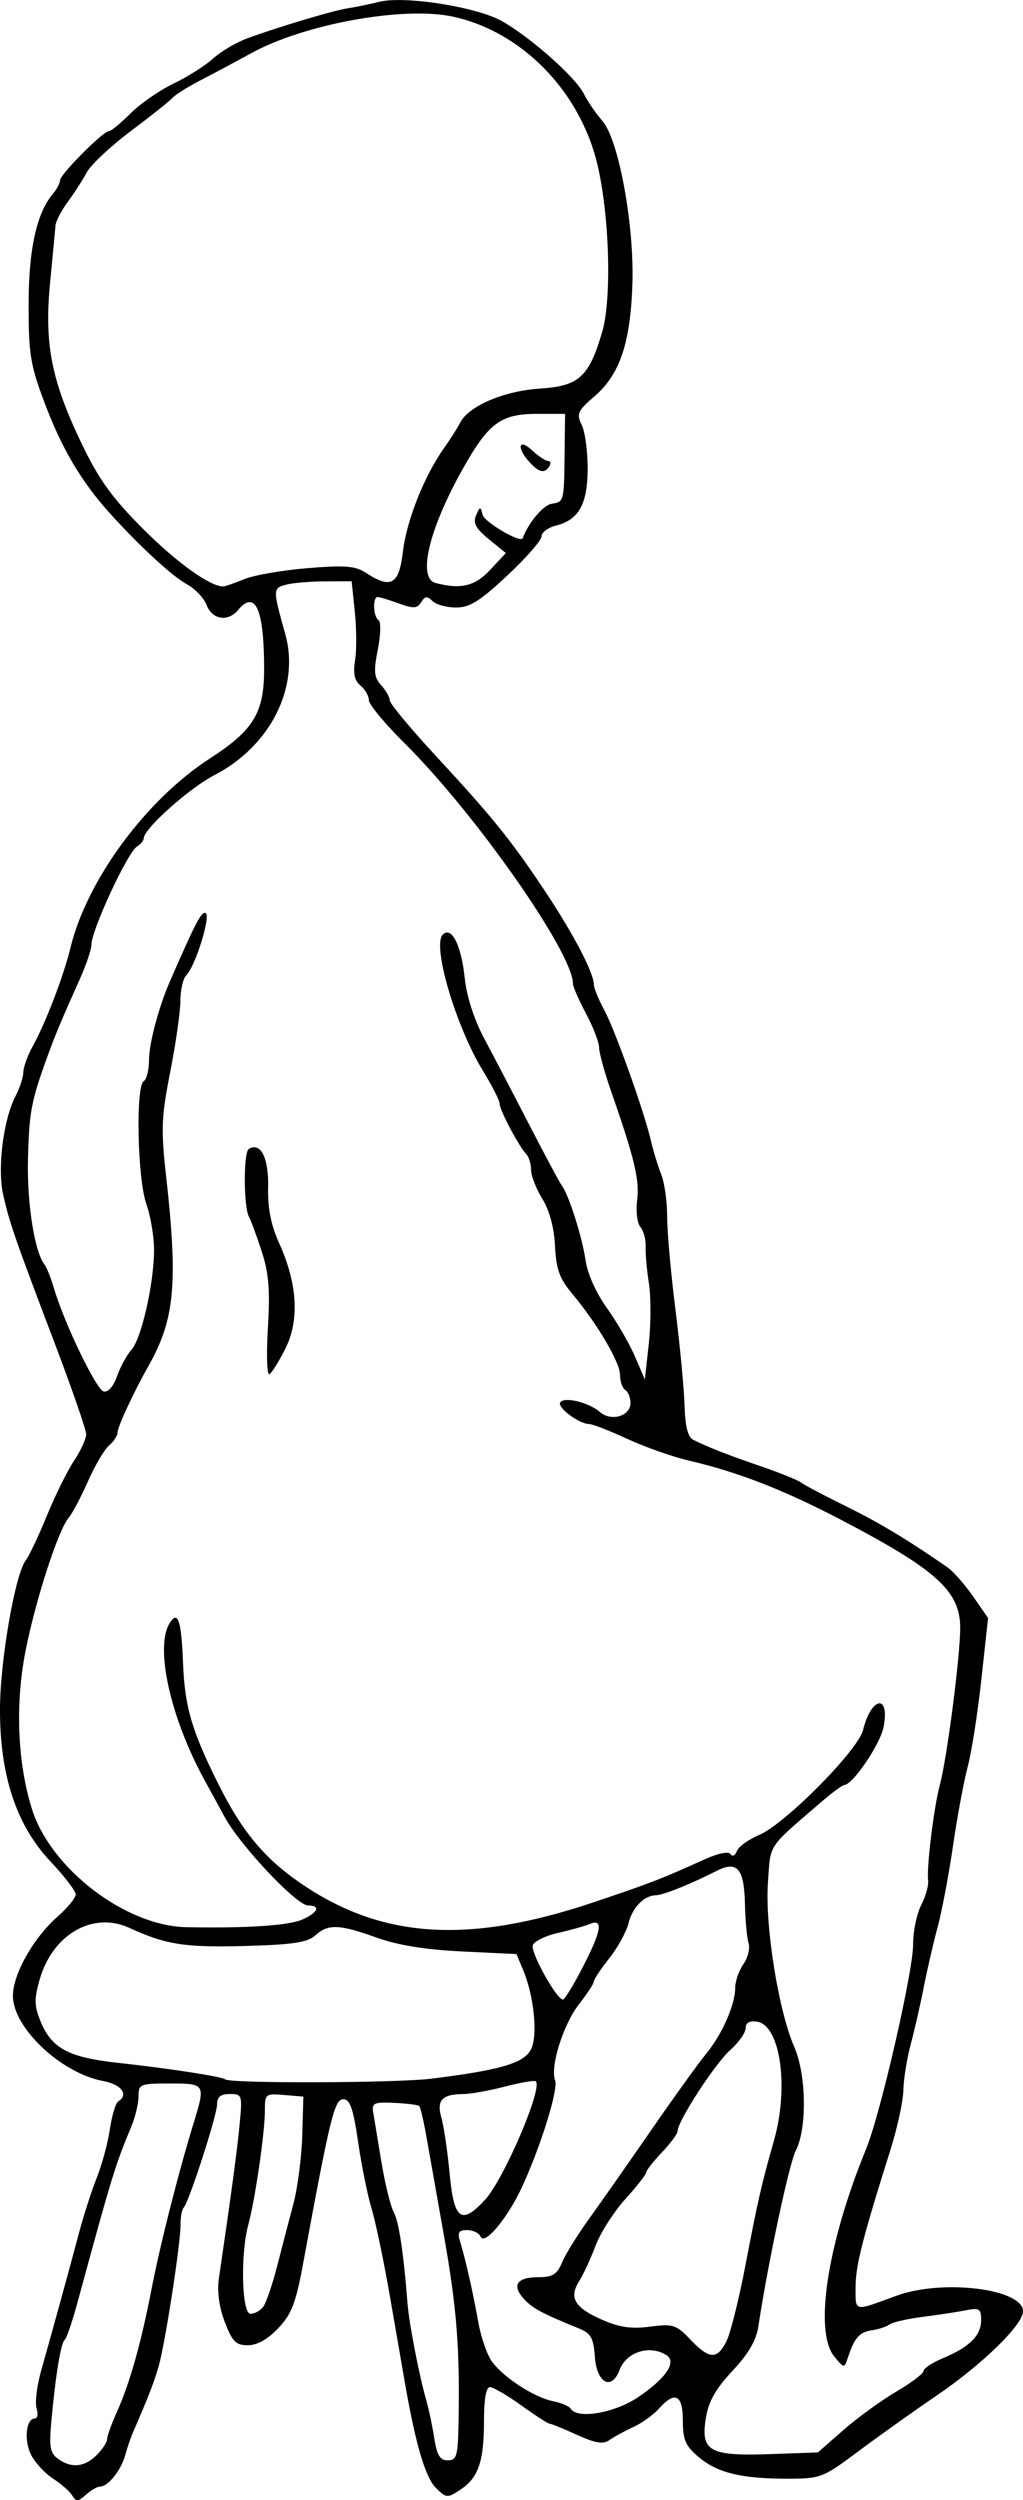
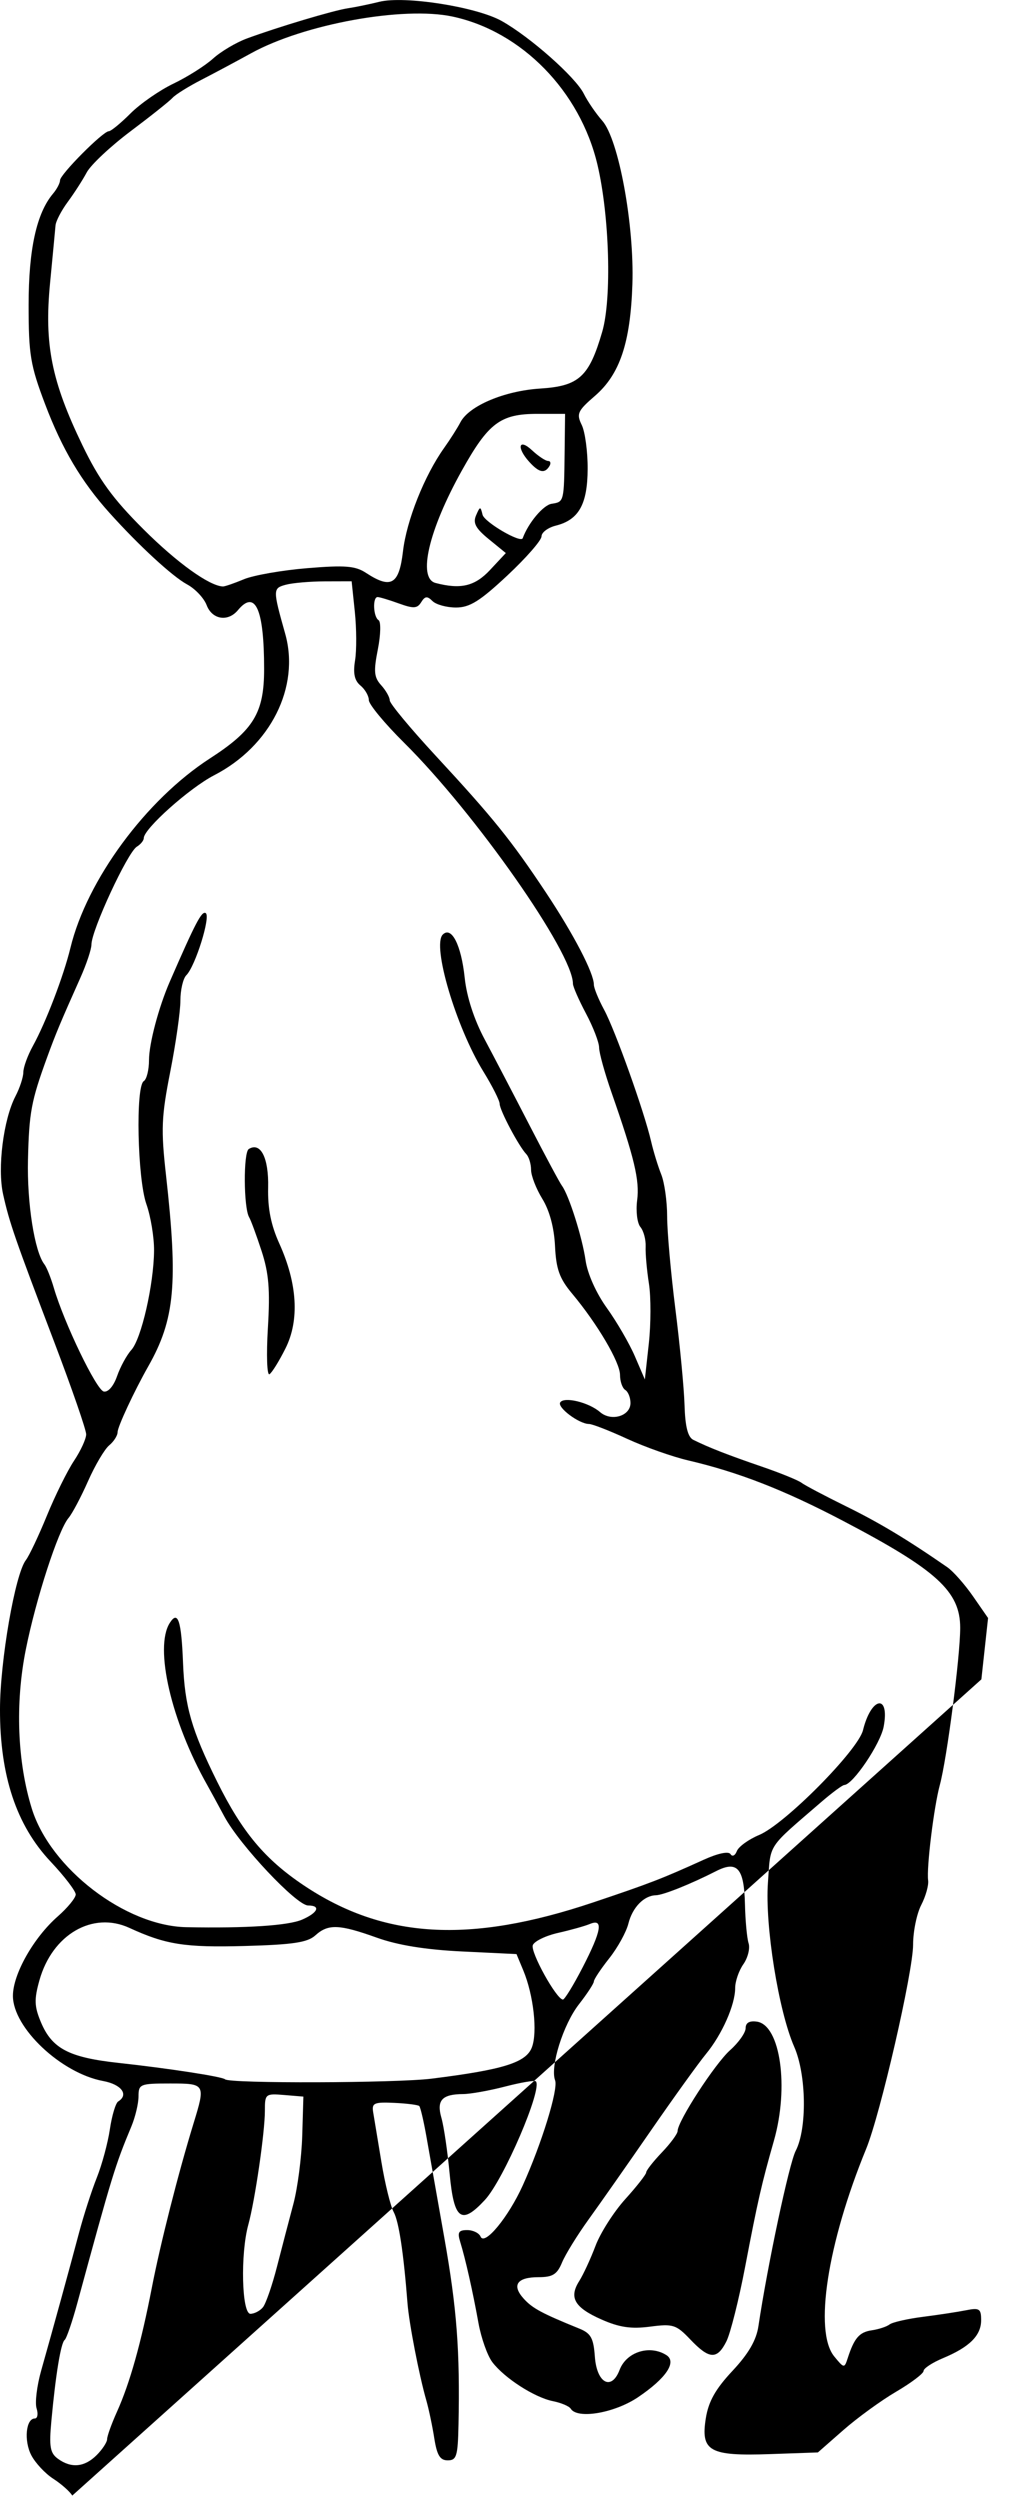
<svg xmlns="http://www.w3.org/2000/svg" width="120.88mm" height="295.4mm" version="1.1" viewBox="0 0 120.88 295.4">
  <g transform="translate(-9.208 -.669)">
-     <path d="m17.748 295.53c-0.286-0.481-1.299-1.378-2.252-1.992-0.953-0.614-2.121-1.868-2.595-2.785-0.885-1.711-0.63-4.332 0.421-4.332 0.323 0 0.417-0.539 0.208-1.198-0.209-0.659 0.038-2.677 0.549-4.484 1.399-4.945 3.368-12.11 4.471-16.272 0.541-2.041 1.483-4.963 2.094-6.493 0.611-1.531 1.307-4.108 1.547-5.728 0.24-1.62 0.682-3.097 0.983-3.283 1.284-0.794 0.389-2.012-1.772-2.413-4.976-0.923-10.668-6.294-10.668-10.067 0-2.557 2.436-6.87 5.3-9.385 1.166-1.024 2.121-2.192 2.121-2.594s-1.337-2.151-2.971-3.884c-4.043-4.29-5.989-10.146-5.977-17.994 0.009-5.727 1.787-15.98 3.057-17.625 0.394-0.51 1.513-2.876 2.487-5.257 0.974-2.381 2.417-5.298 3.205-6.482 0.789-1.184 1.434-2.59 1.434-3.124 0-0.534-1.686-5.409-3.747-10.833-4.689-12.342-5.319-14.161-6.067-17.519-0.692-3.106 0.034-8.86 1.465-11.604 0.506-0.971 0.922-2.244 0.925-2.829 0.002-0.585 0.508-1.976 1.123-3.092 1.53-2.773 3.628-8.253 4.445-11.614 1.947-8.011 8.925-17.482 16.479-22.367 5.166-3.341 6.404-5.382 6.404-10.559 0-7.087-1.042-9.432-3.092-6.962-1.179 1.421-3.048 1.123-3.699-0.589-0.317-0.834-1.354-1.935-2.304-2.448-1.742-0.939-5.698-4.585-9.184-8.464-3.317-3.691-5.591-7.53-7.597-12.825-1.745-4.608-1.952-5.852-1.952-11.729 0-6.579 0.935-10.842 2.888-13.158 0.453-0.537 0.823-1.244 0.823-1.572 0-0.691 5.078-5.8 5.764-5.8 0.254 0 1.405-0.944 2.559-2.098 1.154-1.154 3.441-2.741 5.081-3.527 1.641-0.786 3.745-2.116 4.675-2.957 0.931-0.84 2.74-1.913 4.02-2.383 3.726-1.369 10.233-3.314 11.913-3.562 0.85-0.126 2.52-0.469 3.711-0.764 2.988-0.739 11.488 0.594 14.47 2.269 3.374 1.895 8.723 6.634 9.697 8.59 0.451 0.907 1.435 2.345 2.185 3.195 1.934 2.192 3.794 12.297 3.558 19.334-0.232 6.903-1.483 10.631-4.424 13.172-2.051 1.773-2.207 2.116-1.561 3.439 0.394 0.808 0.709 3.146 0.699 5.194-0.021 4.191-1.048 6.016-3.768 6.699-0.926 0.233-1.684 0.803-1.684 1.268s-1.819 2.547-4.042 4.626c-3.24 3.031-4.443 3.781-6.061 3.781-1.11 0-2.364-0.346-2.786-0.768-0.612-0.612-0.882-0.584-1.327 0.137-0.466 0.754-0.905 0.779-2.646 0.149-1.148-0.415-2.276-0.755-2.507-0.755-0.612 0-0.515 2.342 0.113 2.73 0.294 0.182 0.256 1.727-0.084 3.45-0.516 2.612-0.452 3.304 0.395 4.239 0.557 0.615 1.012 1.421 1.012 1.79 0 0.37 2.435 3.304 5.411 6.522 6.822 7.375 8.931 9.992 13.038 16.173 3.29 4.953 5.67 9.525 5.67 10.894 0 0.398 0.546 1.735 1.214 2.971 1.311 2.428 4.737 12.026 5.549 15.545 0.275 1.19 0.814 2.948 1.197 3.905 0.384 0.957 0.698 3.192 0.698 4.966 0 1.774 0.438 6.695 0.973 10.937 0.535 4.242 1.022 9.351 1.082 11.354 0.076 2.538 0.39 3.782 1.037 4.103 1.818 0.901 4.076 1.784 8.04 3.144 2.211 0.758 4.344 1.624 4.74 1.925 0.396 0.3 2.761 1.55 5.257 2.778 3.955 1.946 7.215 3.906 11.978 7.203 0.691 0.479 2.057 2.025 3.036 3.436l1.778 2.566-0.791 7.246c-0.435 3.986-1.163 8.638-1.618 10.338-0.455 1.701-1.234 5.895-1.732 9.321-0.497 3.426-1.313 7.739-1.812 9.585-0.499 1.846-1.234 5.027-1.633 7.067-0.399 2.041-1.097 5.102-1.552 6.803-0.454 1.701-0.847 4.148-0.872 5.438-0.025 1.29-0.722 4.491-1.548 7.112-3.295 10.451-4.099 13.622-4.099 16.168 0 2.931-0.281 2.873 4.832 0.997 5.455-2.002 14.958-0.829 14.958 1.847 0 1.566-4.806 6.259-10.117 9.879-2.769 1.887-6.976 4.884-9.35 6.659-4.171 3.119-4.452 3.228-8.349 3.229-5.474 1e-3 -8.284-0.681-10.508-2.552-1.564-1.316-1.873-2.027-1.873-4.304 0-3.086-0.933-3.548-2.842-1.406-0.648 0.727-2.013 1.705-3.033 2.174-1.02 0.468-2.286 1.158-2.812 1.533-0.728 0.519-1.644 0.369-3.831-0.628-1.581-0.72-3.028-1.309-3.216-1.309-0.188 0-1.698-0.974-3.354-2.164-1.657-1.19-3.327-2.164-3.712-2.164-0.448 0-0.699 1.432-0.699 3.979 0 4.812-0.665 6.749-2.795 8.145-1.546 1.013-1.668 1.003-2.907-0.236-1.2-1.2-2.342-5.021-3.553-11.888-0.27-1.531-1.091-6.261-1.825-10.513-0.734-4.252-1.718-8.982-2.186-10.513-0.469-1.531-1.188-5.079-1.599-7.885-0.589-4.027-0.962-5.102-1.767-5.102-1.035 0-1.553 2.123-4.752 19.48-0.847 4.596-1.357 5.916-2.929 7.576-1.239 1.309-2.49 2.01-3.586 2.01-1.421 0-1.846-0.427-2.73-2.743-0.663-1.737-0.921-3.608-0.702-5.102 1.502-10.26 2.169-15.224 2.459-18.283 0.326-3.445 0.29-3.556-1.165-3.556-1.077 0-1.501 0.341-1.501 1.207 0 1.3-3.332 11.607-3.953 12.228-0.207 0.207-0.37 1.095-0.363 1.973 0.019 2.187-1.819 14.086-2.585 16.749-0.556 1.931-1.215 3.631-2.997 7.73-0.296 0.68-0.727 1.933-0.959 2.783-0.482 1.771-2.025 3.711-2.95 3.711-0.346 0-1.112 0.438-1.703 0.973-0.915 0.828-1.152 0.842-1.595 0.098zm2.881-4.781c0.68-0.68 1.237-1.53 1.237-1.889 0-0.359 0.526-1.82 1.169-3.247 1.514-3.36 2.847-8.106 4.116-14.654 1.005-5.181 3.12-13.516 4.924-19.397 1.434-4.676 1.407-4.722-2.788-4.722-3.532 0-3.711 0.073-3.711 1.525 0 0.839-0.381 2.439-0.847 3.556-1.924 4.614-2.27 5.744-6.392 20.893-0.602 2.211-1.272 4.159-1.49 4.329-0.448 0.349-1.065 4.109-1.567 9.549-0.283 3.066-0.156 3.808 0.768 4.484 1.573 1.15 3.15 1.003 4.581-0.428zm42.757-3.556c0.18-8.803-0.193-13.741-1.673-22.109-0.842-4.762-1.797-10.159-2.122-11.994s-0.704-3.449-0.842-3.586c-0.138-0.138-1.466-0.306-2.951-0.375-2.39-0.11-2.677 0.019-2.494 1.113 0.114 0.68 0.552 3.324 0.973 5.875 0.421 2.551 1.073 5.208 1.448 5.905 0.616 1.144 1.166 4.774 1.635 10.792 0.185 2.369 1.374 8.51 2.215 11.441 0.293 1.02 0.719 3.038 0.946 4.484 0.319 2.032 0.682 2.628 1.596 2.628 1.039 0 1.193-0.506 1.268-4.174zm45.461 0.609c1.65-1.451 4.46-3.495 6.246-4.543 1.786-1.048 3.247-2.153 3.247-2.456 0-0.303 1.033-0.983 2.296-1.511 3.137-1.311 4.506-2.674 4.506-4.487 0-1.351-0.205-1.487-1.769-1.174-0.973 0.194-3.269 0.545-5.102 0.778-1.833 0.233-3.612 0.639-3.952 0.901-0.34 0.262-1.286 0.573-2.101 0.691-1.469 0.212-2.075 0.915-2.847 3.306-0.388 1.199-0.436 1.193-1.591-0.223-2.408-2.952-0.808-13.345 3.773-24.514 1.682-4.101 5.549-20.924 5.549-24.14 0-1.552 0.432-3.659 0.961-4.681 0.528-1.022 0.896-2.33 0.816-2.907-0.203-1.476 0.676-8.665 1.377-11.253 0.846-3.123 2.412-15.191 2.412-18.584 0-4.314-2.759-6.831-13.877-12.659-6.944-3.64-12.306-5.731-18.281-7.129-1.871-0.438-5.111-1.584-7.2-2.548-2.089-0.964-4.117-1.752-4.505-1.752-1.164 0-3.771-1.948-3.402-2.544 0.446-0.722 3.38-0.014 4.705 1.136 1.328 1.152 3.6 0.476 3.6-1.072 0-0.637-0.278-1.331-0.618-1.541-0.34-0.21-0.618-1.007-0.618-1.771 0-1.497-2.681-6.047-5.667-9.619-1.488-1.78-1.884-2.884-2.015-5.617-0.104-2.164-0.647-4.188-1.495-5.566-0.732-1.19-1.333-2.735-1.334-3.432-0.001-0.697-0.254-1.532-0.562-1.855-0.895-0.939-3.15-5.198-3.15-5.949 0-0.377-0.867-2.095-1.927-3.818-3.229-5.248-6.086-14.887-4.794-16.176 1.033-1.03 2.183 1.236 2.59 5.099 0.236 2.248 1.103 4.925 2.353 7.269 1.089 2.041 3.482 6.625 5.32 10.188 1.837 3.563 3.553 6.763 3.813 7.112 0.827 1.111 2.41 6.108 2.8 8.839 0.223 1.561 1.248 3.853 2.51 5.609 1.173 1.633 2.664 4.202 3.313 5.709l1.179 2.739 0.466-4.223c0.256-2.323 0.262-5.523 0.014-7.112-0.249-1.589-0.423-3.555-0.386-4.37 0.037-0.815-0.243-1.855-0.621-2.311s-0.551-1.876-0.383-3.156c0.306-2.344-0.321-4.984-3.025-12.723-0.809-2.316-1.471-4.71-1.471-5.319 0-0.609-0.696-2.416-1.546-4.016-0.85-1.599-1.546-3.187-1.546-3.527 0-3.663-11.547-20.142-19.96-28.484-2.287-2.268-4.158-4.53-4.158-5.026 0-0.497-0.445-1.272-0.988-1.723-0.707-0.587-0.889-1.431-0.639-2.969 0.192-1.182 0.179-3.769-0.028-5.749l-0.376-3.6-3.159 0.009c-1.737 0.005-3.81 0.183-4.606 0.396-1.558 0.417-1.56 0.554-0.086 5.795 1.771 6.294-1.736 13.28-8.392 16.717-2.913 1.504-8.319 6.331-8.319 7.428 0 0.283-0.368 0.737-0.817 1.01-1.093 0.661-5.367 9.877-5.367 11.572 0 0.548-0.589 2.314-1.309 3.926-2.363 5.292-2.913 6.608-3.938 9.424-1.868 5.133-2.117 6.468-2.252 12.059-0.123 5.133 0.778 10.88 1.94 12.368 0.266 0.34 0.767 1.592 1.116 2.783 1.209 4.135 5.026 12.06 5.897 12.245 0.519 0.11 1.161-0.631 1.574-1.815 0.384-1.101 1.143-2.494 1.688-3.096 1.182-1.306 2.652-7.74 2.683-11.74 0.012-1.573-0.396-4.043-0.906-5.489-1.057-2.997-1.29-13.927-0.309-14.533 0.34-0.21 0.618-1.33 0.618-2.489 0-1.935 1.141-6.24 2.455-9.261 3.034-6.976 3.776-8.392 4.245-8.103 0.616 0.381-1.223 6.274-2.291 7.342-0.384 0.384-0.699 1.736-0.699 3.003 0 1.268-0.538 5.038-1.195 8.38-1.051 5.343-1.112 6.821-0.503 12.259 1.434 12.815 1.041 17.029-2.101 22.572-1.665 2.937-3.622 7.136-3.622 7.77 0 0.405-0.447 1.107-0.993 1.56s-1.671 2.356-2.499 4.229c-0.828 1.873-1.866 3.832-2.306 4.354-1.218 1.445-3.861 9.587-5.053 15.572-1.262 6.335-0.999 13.243 0.716 18.771 2.192 7.066 11.056 13.864 18.261 14.005 7.074 0.139 12.043-0.186 13.673-0.892 1.88-0.815 2.245-1.672 0.713-1.672-1.367 0-8.079-7.13-9.896-10.513-0.822-1.531-1.731-3.2-2.02-3.711-4.254-7.516-6.275-16.244-4.435-19.153 0.969-1.532 1.374-0.313 1.572 4.732 0.201 5.121 1.006 7.916 4.041 14.038 2.949 5.947 5.635 9.158 10.241 12.24 9.427 6.308 19.579 6.905 34.175 2.007 6.682-2.242 8.114-2.795 13.074-5.047 1.68-0.763 2.933-1.024 3.161-0.66 0.21 0.337 0.541 0.179 0.746-0.356 0.203-0.528 1.388-1.386 2.634-1.907 3.03-1.266 11.687-10.002 12.274-12.385 0.974-3.956 3.175-4.334 2.443-0.419-0.382 2.041-3.641 6.87-4.655 6.898-0.222 7e-3 -1.452 0.916-2.733 2.021-6.458 5.573-5.952 4.806-6.288 9.514-0.363 5.079 1.252 15.168 3.105 19.397 1.446 3.298 1.535 9.663 0.173 12.297-0.772 1.492-3.336 13.555-4.401 20.704-0.25 1.676-1.167 3.257-3.071 5.293-2.004 2.142-2.828 3.607-3.145 5.589-0.625 3.909 0.419 4.493 7.582 4.242l5.659-0.198zm-67.985-130.21c0.272-4.556 0.113-6.484-0.75-9.128-0.602-1.843-1.26-3.63-1.463-3.97-0.659-1.106-0.696-7.662-0.046-8.064 1.406-0.869 2.373 1.055 2.289 4.558-0.058 2.458 0.335 4.429 1.316 6.598 2.142 4.734 2.4 9.065 0.738 12.393-0.75 1.502-1.603 2.879-1.897 3.06-0.293 0.181-0.378-2.27-0.188-5.447zm43.746 126.31c3.313-2.236 4.609-4.166 3.339-4.971-1.968-1.247-4.717-0.379-5.524 1.745-0.955 2.511-2.699 1.583-2.925-1.556-0.16-2.214-0.467-2.765-1.855-3.328-4.399-1.785-5.522-2.39-6.55-3.526-1.449-1.601-0.799-2.542 1.755-2.542 1.665 0 2.188-0.327 2.77-1.731 0.394-0.952 1.812-3.248 3.149-5.102 1.338-1.854 4.644-6.571 7.347-10.483 2.703-3.912 5.635-7.987 6.516-9.057 1.901-2.31 3.447-5.804 3.447-7.792 0-0.786 0.435-2.05 0.967-2.809 0.532-0.76 0.81-1.875 0.619-2.48-0.192-0.604-0.385-2.685-0.43-4.623-0.098-4.244-0.907-5.172-3.4-3.902-3.029 1.542-6.253 2.834-7.125 2.854-1.409 0.033-2.771 1.437-3.247 3.345-0.249 1-1.269 2.849-2.267 4.109-0.998 1.26-1.814 2.488-1.814 2.731s-0.792 1.454-1.76 2.694c-1.86 2.383-3.431 7.393-2.819 8.99 0.397 1.036-1.597 7.509-3.83 12.43-1.7 3.748-4.509 7.153-4.977 6.035-0.178-0.425-0.889-0.773-1.581-0.773-1.019 0-1.176 0.264-0.828 1.391 0.621 2.013 1.487 5.858 2.157 9.579 0.321 1.782 1.06 3.87 1.644 4.638 1.429 1.883 4.981 4.169 7.154 4.604 0.975 0.195 1.923 0.597 2.106 0.893 0.784 1.268 5.179 0.516 7.962-1.362zm10.437-6.602c0.47-0.935 1.466-4.901 2.213-8.812 1.493-7.816 1.938-9.768 3.4-14.896 1.803-6.326 0.759-13.65-2.005-14.058-0.886-0.131-1.339 0.129-1.339 0.768 0 0.531-0.824 1.7-1.831 2.597-1.785 1.59-6.208 8.402-6.208 9.56 0 0.319-0.835 1.453-1.855 2.521-1.02 1.068-1.855 2.131-1.855 2.363 0 0.232-1.111 1.652-2.469 3.155-1.358 1.503-2.942 3.986-3.519 5.516-0.578 1.531-1.445 3.407-1.928 4.17-1.239 1.957-0.558 3.129 2.639 4.543 2.1 0.929 3.496 1.134 5.728 0.843 2.726-0.356 3.089-0.24 4.767 1.523 2.239 2.352 3.163 2.397 4.263 0.208zm-54.768-4.02c0.345-0.425 1.092-2.582 1.659-4.793 0.567-2.211 1.44-5.55 1.939-7.421 0.499-1.871 0.969-5.489 1.045-8.039l0.137-4.638-2.277-0.19c-2.204-0.183-2.277-0.124-2.273 1.855 0.005 2.537-1.164 10.579-1.961 13.485-0.943 3.44-0.774 10.513 0.252 10.513 0.469 0 1.134-0.348 1.48-0.773zm26.225-12.678c2.222-2.396 6.855-13.187 6.02-14.021-0.14-0.14-1.777 0.139-3.636 0.622-1.859 0.482-4.085 0.881-4.947 0.886-2.507 0.014-3.167 0.735-2.573 2.807 0.288 1.004 0.726 3.981 0.973 6.616 0.511 5.448 1.379 6.093 4.163 3.09zm-6.293-14.334c8.461-1.055 11.161-1.896 11.846-3.692 0.688-1.803 0.199-6.185-1.015-9.1l-0.802-1.926-6.405-0.308c-4.319-0.208-7.607-0.738-10.095-1.63-4.458-1.598-5.751-1.646-7.272-0.269-0.924 0.836-2.644 1.094-8.345 1.251-7.064 0.194-9.327-0.161-13.622-2.138-4.345-2-9.117 0.78-10.633 6.194-0.631 2.255-0.603 3.081 0.169 4.929 1.312 3.141 3.307 4.189 9.192 4.83 5.875 0.64 12.261 1.623 12.574 1.937 0.51 0.51 20.201 0.447 24.409-0.077zm17.831-13.118c2.246-4.355 2.497-5.836 0.876-5.16-0.595 0.248-2.284 0.722-3.753 1.053-1.469 0.331-2.817 0.985-2.997 1.453-0.308 0.801 2.777 6.38 3.554 6.429 0.198 0.012 1.242-1.686 2.319-3.775zm-40.015-164.04c1.147-0.476 4.519-1.065 7.494-1.31 4.469-0.368 5.674-0.271 6.936 0.556 2.965 1.942 3.91 1.39 4.371-2.555 0.427-3.647 2.53-8.931 4.856-12.201 0.721-1.013 1.589-2.38 1.929-3.036 1.008-1.946 5.197-3.717 9.431-3.986 4.586-0.292 5.778-1.384 7.327-6.713 1.14-3.922 0.86-13.698-0.565-19.738-2.05-8.688-8.957-15.75-17.114-17.499-5.828-1.25-17.563 0.887-23.816 4.336-1.701 0.938-4.344 2.351-5.875 3.139-1.531 0.788-3.061 1.743-3.401 2.123s-2.566 2.153-4.947 3.941c-2.381 1.788-4.719 3.982-5.196 4.876-0.477 0.894-1.484 2.46-2.239 3.48-0.754 1.02-1.406 2.273-1.448 2.783-0.043 0.51-0.332 3.571-0.644 6.803-0.7 7.251 0.167 11.594 3.825 19.171 1.975 4.091 3.574 6.292 7.212 9.925 3.946 3.94 7.781 6.7 9.392 6.758 0.214 7e-3 1.327-0.375 2.474-0.851zm29.103-1.115 1.85-1.98-2.011-1.641c-1.557-1.271-1.897-1.906-1.506-2.812 0.469-1.087 0.524-1.092 0.766-0.077 0.208 0.873 4.518 3.398 4.744 2.779 0.668-1.821 2.428-3.918 3.417-4.071 1.475-0.228 1.468-0.198 1.538-6.141l0.053-4.484-3.268-4.7e-5c-4.375-7e-5 -5.787 1.06-8.939 6.715-3.91 7.014-5.24 12.707-3.098 13.267 2.991 0.782 4.646 0.384 6.456-1.554zm4.617-12.756c-1.53-1.69-1.252-2.841 0.33-1.367 0.744 0.694 1.596 1.261 1.892 1.261 0.296 0 0.366 0.278 0.156 0.618-0.559 0.905-1.225 0.762-2.378-0.513z" />
+     <path d="m17.748 295.53c-0.286-0.481-1.299-1.378-2.252-1.992-0.953-0.614-2.121-1.868-2.595-2.785-0.885-1.711-0.63-4.332 0.421-4.332 0.323 0 0.417-0.539 0.208-1.198-0.209-0.659 0.038-2.677 0.549-4.484 1.399-4.945 3.368-12.11 4.471-16.272 0.541-2.041 1.483-4.963 2.094-6.493 0.611-1.531 1.307-4.108 1.547-5.728 0.24-1.62 0.682-3.097 0.983-3.283 1.284-0.794 0.389-2.012-1.772-2.413-4.976-0.923-10.668-6.294-10.668-10.067 0-2.557 2.436-6.87 5.3-9.385 1.166-1.024 2.121-2.192 2.121-2.594s-1.337-2.151-2.971-3.884c-4.043-4.29-5.989-10.146-5.977-17.994 0.009-5.727 1.787-15.98 3.057-17.625 0.394-0.51 1.513-2.876 2.487-5.257 0.974-2.381 2.417-5.298 3.205-6.482 0.789-1.184 1.434-2.59 1.434-3.124 0-0.534-1.686-5.409-3.747-10.833-4.689-12.342-5.319-14.161-6.067-17.519-0.692-3.106 0.034-8.86 1.465-11.604 0.506-0.971 0.922-2.244 0.925-2.829 0.002-0.585 0.508-1.976 1.123-3.092 1.53-2.773 3.628-8.253 4.445-11.614 1.947-8.011 8.925-17.482 16.479-22.367 5.166-3.341 6.404-5.382 6.404-10.559 0-7.087-1.042-9.432-3.092-6.962-1.179 1.421-3.048 1.123-3.699-0.589-0.317-0.834-1.354-1.935-2.304-2.448-1.742-0.939-5.698-4.585-9.184-8.464-3.317-3.691-5.591-7.53-7.597-12.825-1.745-4.608-1.952-5.852-1.952-11.729 0-6.579 0.935-10.842 2.888-13.158 0.453-0.537 0.823-1.244 0.823-1.572 0-0.691 5.078-5.8 5.764-5.8 0.254 0 1.405-0.944 2.559-2.098 1.154-1.154 3.441-2.741 5.081-3.527 1.641-0.786 3.745-2.116 4.675-2.957 0.931-0.84 2.74-1.913 4.02-2.383 3.726-1.369 10.233-3.314 11.913-3.562 0.85-0.126 2.52-0.469 3.711-0.764 2.988-0.739 11.488 0.594 14.47 2.269 3.374 1.895 8.723 6.634 9.697 8.59 0.451 0.907 1.435 2.345 2.185 3.195 1.934 2.192 3.794 12.297 3.558 19.334-0.232 6.903-1.483 10.631-4.424 13.172-2.051 1.773-2.207 2.116-1.561 3.439 0.394 0.808 0.709 3.146 0.699 5.194-0.021 4.191-1.048 6.016-3.768 6.699-0.926 0.233-1.684 0.803-1.684 1.268s-1.819 2.547-4.042 4.626c-3.24 3.031-4.443 3.781-6.061 3.781-1.11 0-2.364-0.346-2.786-0.768-0.612-0.612-0.882-0.584-1.327 0.137-0.466 0.754-0.905 0.779-2.646 0.149-1.148-0.415-2.276-0.755-2.507-0.755-0.612 0-0.515 2.342 0.113 2.73 0.294 0.182 0.256 1.727-0.084 3.45-0.516 2.612-0.452 3.304 0.395 4.239 0.557 0.615 1.012 1.421 1.012 1.79 0 0.37 2.435 3.304 5.411 6.522 6.822 7.375 8.931 9.992 13.038 16.173 3.29 4.953 5.67 9.525 5.67 10.894 0 0.398 0.546 1.735 1.214 2.971 1.311 2.428 4.737 12.026 5.549 15.545 0.275 1.19 0.814 2.948 1.197 3.905 0.384 0.957 0.698 3.192 0.698 4.966 0 1.774 0.438 6.695 0.973 10.937 0.535 4.242 1.022 9.351 1.082 11.354 0.076 2.538 0.39 3.782 1.037 4.103 1.818 0.901 4.076 1.784 8.04 3.144 2.211 0.758 4.344 1.624 4.74 1.925 0.396 0.3 2.761 1.55 5.257 2.778 3.955 1.946 7.215 3.906 11.978 7.203 0.691 0.479 2.057 2.025 3.036 3.436l1.778 2.566-0.791 7.246zm2.881-4.781c0.68-0.68 1.237-1.53 1.237-1.889 0-0.359 0.526-1.82 1.169-3.247 1.514-3.36 2.847-8.106 4.116-14.654 1.005-5.181 3.12-13.516 4.924-19.397 1.434-4.676 1.407-4.722-2.788-4.722-3.532 0-3.711 0.073-3.711 1.525 0 0.839-0.381 2.439-0.847 3.556-1.924 4.614-2.27 5.744-6.392 20.893-0.602 2.211-1.272 4.159-1.49 4.329-0.448 0.349-1.065 4.109-1.567 9.549-0.283 3.066-0.156 3.808 0.768 4.484 1.573 1.15 3.15 1.003 4.581-0.428zm42.757-3.556c0.18-8.803-0.193-13.741-1.673-22.109-0.842-4.762-1.797-10.159-2.122-11.994s-0.704-3.449-0.842-3.586c-0.138-0.138-1.466-0.306-2.951-0.375-2.39-0.11-2.677 0.019-2.494 1.113 0.114 0.68 0.552 3.324 0.973 5.875 0.421 2.551 1.073 5.208 1.448 5.905 0.616 1.144 1.166 4.774 1.635 10.792 0.185 2.369 1.374 8.51 2.215 11.441 0.293 1.02 0.719 3.038 0.946 4.484 0.319 2.032 0.682 2.628 1.596 2.628 1.039 0 1.193-0.506 1.268-4.174zm45.461 0.609c1.65-1.451 4.46-3.495 6.246-4.543 1.786-1.048 3.247-2.153 3.247-2.456 0-0.303 1.033-0.983 2.296-1.511 3.137-1.311 4.506-2.674 4.506-4.487 0-1.351-0.205-1.487-1.769-1.174-0.973 0.194-3.269 0.545-5.102 0.778-1.833 0.233-3.612 0.639-3.952 0.901-0.34 0.262-1.286 0.573-2.101 0.691-1.469 0.212-2.075 0.915-2.847 3.306-0.388 1.199-0.436 1.193-1.591-0.223-2.408-2.952-0.808-13.345 3.773-24.514 1.682-4.101 5.549-20.924 5.549-24.14 0-1.552 0.432-3.659 0.961-4.681 0.528-1.022 0.896-2.33 0.816-2.907-0.203-1.476 0.676-8.665 1.377-11.253 0.846-3.123 2.412-15.191 2.412-18.584 0-4.314-2.759-6.831-13.877-12.659-6.944-3.64-12.306-5.731-18.281-7.129-1.871-0.438-5.111-1.584-7.2-2.548-2.089-0.964-4.117-1.752-4.505-1.752-1.164 0-3.771-1.948-3.402-2.544 0.446-0.722 3.38-0.014 4.705 1.136 1.328 1.152 3.6 0.476 3.6-1.072 0-0.637-0.278-1.331-0.618-1.541-0.34-0.21-0.618-1.007-0.618-1.771 0-1.497-2.681-6.047-5.667-9.619-1.488-1.78-1.884-2.884-2.015-5.617-0.104-2.164-0.647-4.188-1.495-5.566-0.732-1.19-1.333-2.735-1.334-3.432-0.001-0.697-0.254-1.532-0.562-1.855-0.895-0.939-3.15-5.198-3.15-5.949 0-0.377-0.867-2.095-1.927-3.818-3.229-5.248-6.086-14.887-4.794-16.176 1.033-1.03 2.183 1.236 2.59 5.099 0.236 2.248 1.103 4.925 2.353 7.269 1.089 2.041 3.482 6.625 5.32 10.188 1.837 3.563 3.553 6.763 3.813 7.112 0.827 1.111 2.41 6.108 2.8 8.839 0.223 1.561 1.248 3.853 2.51 5.609 1.173 1.633 2.664 4.202 3.313 5.709l1.179 2.739 0.466-4.223c0.256-2.323 0.262-5.523 0.014-7.112-0.249-1.589-0.423-3.555-0.386-4.37 0.037-0.815-0.243-1.855-0.621-2.311s-0.551-1.876-0.383-3.156c0.306-2.344-0.321-4.984-3.025-12.723-0.809-2.316-1.471-4.71-1.471-5.319 0-0.609-0.696-2.416-1.546-4.016-0.85-1.599-1.546-3.187-1.546-3.527 0-3.663-11.547-20.142-19.96-28.484-2.287-2.268-4.158-4.53-4.158-5.026 0-0.497-0.445-1.272-0.988-1.723-0.707-0.587-0.889-1.431-0.639-2.969 0.192-1.182 0.179-3.769-0.028-5.749l-0.376-3.6-3.159 0.009c-1.737 0.005-3.81 0.183-4.606 0.396-1.558 0.417-1.56 0.554-0.086 5.795 1.771 6.294-1.736 13.28-8.392 16.717-2.913 1.504-8.319 6.331-8.319 7.428 0 0.283-0.368 0.737-0.817 1.01-1.093 0.661-5.367 9.877-5.367 11.572 0 0.548-0.589 2.314-1.309 3.926-2.363 5.292-2.913 6.608-3.938 9.424-1.868 5.133-2.117 6.468-2.252 12.059-0.123 5.133 0.778 10.88 1.94 12.368 0.266 0.34 0.767 1.592 1.116 2.783 1.209 4.135 5.026 12.06 5.897 12.245 0.519 0.11 1.161-0.631 1.574-1.815 0.384-1.101 1.143-2.494 1.688-3.096 1.182-1.306 2.652-7.74 2.683-11.74 0.012-1.573-0.396-4.043-0.906-5.489-1.057-2.997-1.29-13.927-0.309-14.533 0.34-0.21 0.618-1.33 0.618-2.489 0-1.935 1.141-6.24 2.455-9.261 3.034-6.976 3.776-8.392 4.245-8.103 0.616 0.381-1.223 6.274-2.291 7.342-0.384 0.384-0.699 1.736-0.699 3.003 0 1.268-0.538 5.038-1.195 8.38-1.051 5.343-1.112 6.821-0.503 12.259 1.434 12.815 1.041 17.029-2.101 22.572-1.665 2.937-3.622 7.136-3.622 7.77 0 0.405-0.447 1.107-0.993 1.56s-1.671 2.356-2.499 4.229c-0.828 1.873-1.866 3.832-2.306 4.354-1.218 1.445-3.861 9.587-5.053 15.572-1.262 6.335-0.999 13.243 0.716 18.771 2.192 7.066 11.056 13.864 18.261 14.005 7.074 0.139 12.043-0.186 13.673-0.892 1.88-0.815 2.245-1.672 0.713-1.672-1.367 0-8.079-7.13-9.896-10.513-0.822-1.531-1.731-3.2-2.02-3.711-4.254-7.516-6.275-16.244-4.435-19.153 0.969-1.532 1.374-0.313 1.572 4.732 0.201 5.121 1.006 7.916 4.041 14.038 2.949 5.947 5.635 9.158 10.241 12.24 9.427 6.308 19.579 6.905 34.175 2.007 6.682-2.242 8.114-2.795 13.074-5.047 1.68-0.763 2.933-1.024 3.161-0.66 0.21 0.337 0.541 0.179 0.746-0.356 0.203-0.528 1.388-1.386 2.634-1.907 3.03-1.266 11.687-10.002 12.274-12.385 0.974-3.956 3.175-4.334 2.443-0.419-0.382 2.041-3.641 6.87-4.655 6.898-0.222 7e-3 -1.452 0.916-2.733 2.021-6.458 5.573-5.952 4.806-6.288 9.514-0.363 5.079 1.252 15.168 3.105 19.397 1.446 3.298 1.535 9.663 0.173 12.297-0.772 1.492-3.336 13.555-4.401 20.704-0.25 1.676-1.167 3.257-3.071 5.293-2.004 2.142-2.828 3.607-3.145 5.589-0.625 3.909 0.419 4.493 7.582 4.242l5.659-0.198zm-67.985-130.21c0.272-4.556 0.113-6.484-0.75-9.128-0.602-1.843-1.26-3.63-1.463-3.97-0.659-1.106-0.696-7.662-0.046-8.064 1.406-0.869 2.373 1.055 2.289 4.558-0.058 2.458 0.335 4.429 1.316 6.598 2.142 4.734 2.4 9.065 0.738 12.393-0.75 1.502-1.603 2.879-1.897 3.06-0.293 0.181-0.378-2.27-0.188-5.447zm43.746 126.31c3.313-2.236 4.609-4.166 3.339-4.971-1.968-1.247-4.717-0.379-5.524 1.745-0.955 2.511-2.699 1.583-2.925-1.556-0.16-2.214-0.467-2.765-1.855-3.328-4.399-1.785-5.522-2.39-6.55-3.526-1.449-1.601-0.799-2.542 1.755-2.542 1.665 0 2.188-0.327 2.77-1.731 0.394-0.952 1.812-3.248 3.149-5.102 1.338-1.854 4.644-6.571 7.347-10.483 2.703-3.912 5.635-7.987 6.516-9.057 1.901-2.31 3.447-5.804 3.447-7.792 0-0.786 0.435-2.05 0.967-2.809 0.532-0.76 0.81-1.875 0.619-2.48-0.192-0.604-0.385-2.685-0.43-4.623-0.098-4.244-0.907-5.172-3.4-3.902-3.029 1.542-6.253 2.834-7.125 2.854-1.409 0.033-2.771 1.437-3.247 3.345-0.249 1-1.269 2.849-2.267 4.109-0.998 1.26-1.814 2.488-1.814 2.731s-0.792 1.454-1.76 2.694c-1.86 2.383-3.431 7.393-2.819 8.99 0.397 1.036-1.597 7.509-3.83 12.43-1.7 3.748-4.509 7.153-4.977 6.035-0.178-0.425-0.889-0.773-1.581-0.773-1.019 0-1.176 0.264-0.828 1.391 0.621 2.013 1.487 5.858 2.157 9.579 0.321 1.782 1.06 3.87 1.644 4.638 1.429 1.883 4.981 4.169 7.154 4.604 0.975 0.195 1.923 0.597 2.106 0.893 0.784 1.268 5.179 0.516 7.962-1.362zm10.437-6.602c0.47-0.935 1.466-4.901 2.213-8.812 1.493-7.816 1.938-9.768 3.4-14.896 1.803-6.326 0.759-13.65-2.005-14.058-0.886-0.131-1.339 0.129-1.339 0.768 0 0.531-0.824 1.7-1.831 2.597-1.785 1.59-6.208 8.402-6.208 9.56 0 0.319-0.835 1.453-1.855 2.521-1.02 1.068-1.855 2.131-1.855 2.363 0 0.232-1.111 1.652-2.469 3.155-1.358 1.503-2.942 3.986-3.519 5.516-0.578 1.531-1.445 3.407-1.928 4.17-1.239 1.957-0.558 3.129 2.639 4.543 2.1 0.929 3.496 1.134 5.728 0.843 2.726-0.356 3.089-0.24 4.767 1.523 2.239 2.352 3.163 2.397 4.263 0.208zm-54.768-4.02c0.345-0.425 1.092-2.582 1.659-4.793 0.567-2.211 1.44-5.55 1.939-7.421 0.499-1.871 0.969-5.489 1.045-8.039l0.137-4.638-2.277-0.19c-2.204-0.183-2.277-0.124-2.273 1.855 0.005 2.537-1.164 10.579-1.961 13.485-0.943 3.44-0.774 10.513 0.252 10.513 0.469 0 1.134-0.348 1.48-0.773zm26.225-12.678c2.222-2.396 6.855-13.187 6.02-14.021-0.14-0.14-1.777 0.139-3.636 0.622-1.859 0.482-4.085 0.881-4.947 0.886-2.507 0.014-3.167 0.735-2.573 2.807 0.288 1.004 0.726 3.981 0.973 6.616 0.511 5.448 1.379 6.093 4.163 3.09zm-6.293-14.334c8.461-1.055 11.161-1.896 11.846-3.692 0.688-1.803 0.199-6.185-1.015-9.1l-0.802-1.926-6.405-0.308c-4.319-0.208-7.607-0.738-10.095-1.63-4.458-1.598-5.751-1.646-7.272-0.269-0.924 0.836-2.644 1.094-8.345 1.251-7.064 0.194-9.327-0.161-13.622-2.138-4.345-2-9.117 0.78-10.633 6.194-0.631 2.255-0.603 3.081 0.169 4.929 1.312 3.141 3.307 4.189 9.192 4.83 5.875 0.64 12.261 1.623 12.574 1.937 0.51 0.51 20.201 0.447 24.409-0.077zm17.831-13.118c2.246-4.355 2.497-5.836 0.876-5.16-0.595 0.248-2.284 0.722-3.753 1.053-1.469 0.331-2.817 0.985-2.997 1.453-0.308 0.801 2.777 6.38 3.554 6.429 0.198 0.012 1.242-1.686 2.319-3.775zm-40.015-164.04c1.147-0.476 4.519-1.065 7.494-1.31 4.469-0.368 5.674-0.271 6.936 0.556 2.965 1.942 3.91 1.39 4.371-2.555 0.427-3.647 2.53-8.931 4.856-12.201 0.721-1.013 1.589-2.38 1.929-3.036 1.008-1.946 5.197-3.717 9.431-3.986 4.586-0.292 5.778-1.384 7.327-6.713 1.14-3.922 0.86-13.698-0.565-19.738-2.05-8.688-8.957-15.75-17.114-17.499-5.828-1.25-17.563 0.887-23.816 4.336-1.701 0.938-4.344 2.351-5.875 3.139-1.531 0.788-3.061 1.743-3.401 2.123s-2.566 2.153-4.947 3.941c-2.381 1.788-4.719 3.982-5.196 4.876-0.477 0.894-1.484 2.46-2.239 3.48-0.754 1.02-1.406 2.273-1.448 2.783-0.043 0.51-0.332 3.571-0.644 6.803-0.7 7.251 0.167 11.594 3.825 19.171 1.975 4.091 3.574 6.292 7.212 9.925 3.946 3.94 7.781 6.7 9.392 6.758 0.214 7e-3 1.327-0.375 2.474-0.851zm29.103-1.115 1.85-1.98-2.011-1.641c-1.557-1.271-1.897-1.906-1.506-2.812 0.469-1.087 0.524-1.092 0.766-0.077 0.208 0.873 4.518 3.398 4.744 2.779 0.668-1.821 2.428-3.918 3.417-4.071 1.475-0.228 1.468-0.198 1.538-6.141l0.053-4.484-3.268-4.7e-5c-4.375-7e-5 -5.787 1.06-8.939 6.715-3.91 7.014-5.24 12.707-3.098 13.267 2.991 0.782 4.646 0.384 6.456-1.554zm4.617-12.756c-1.53-1.69-1.252-2.841 0.33-1.367 0.744 0.694 1.596 1.261 1.892 1.261 0.296 0 0.366 0.278 0.156 0.618-0.559 0.905-1.225 0.762-2.378-0.513z" />
  </g>
</svg>